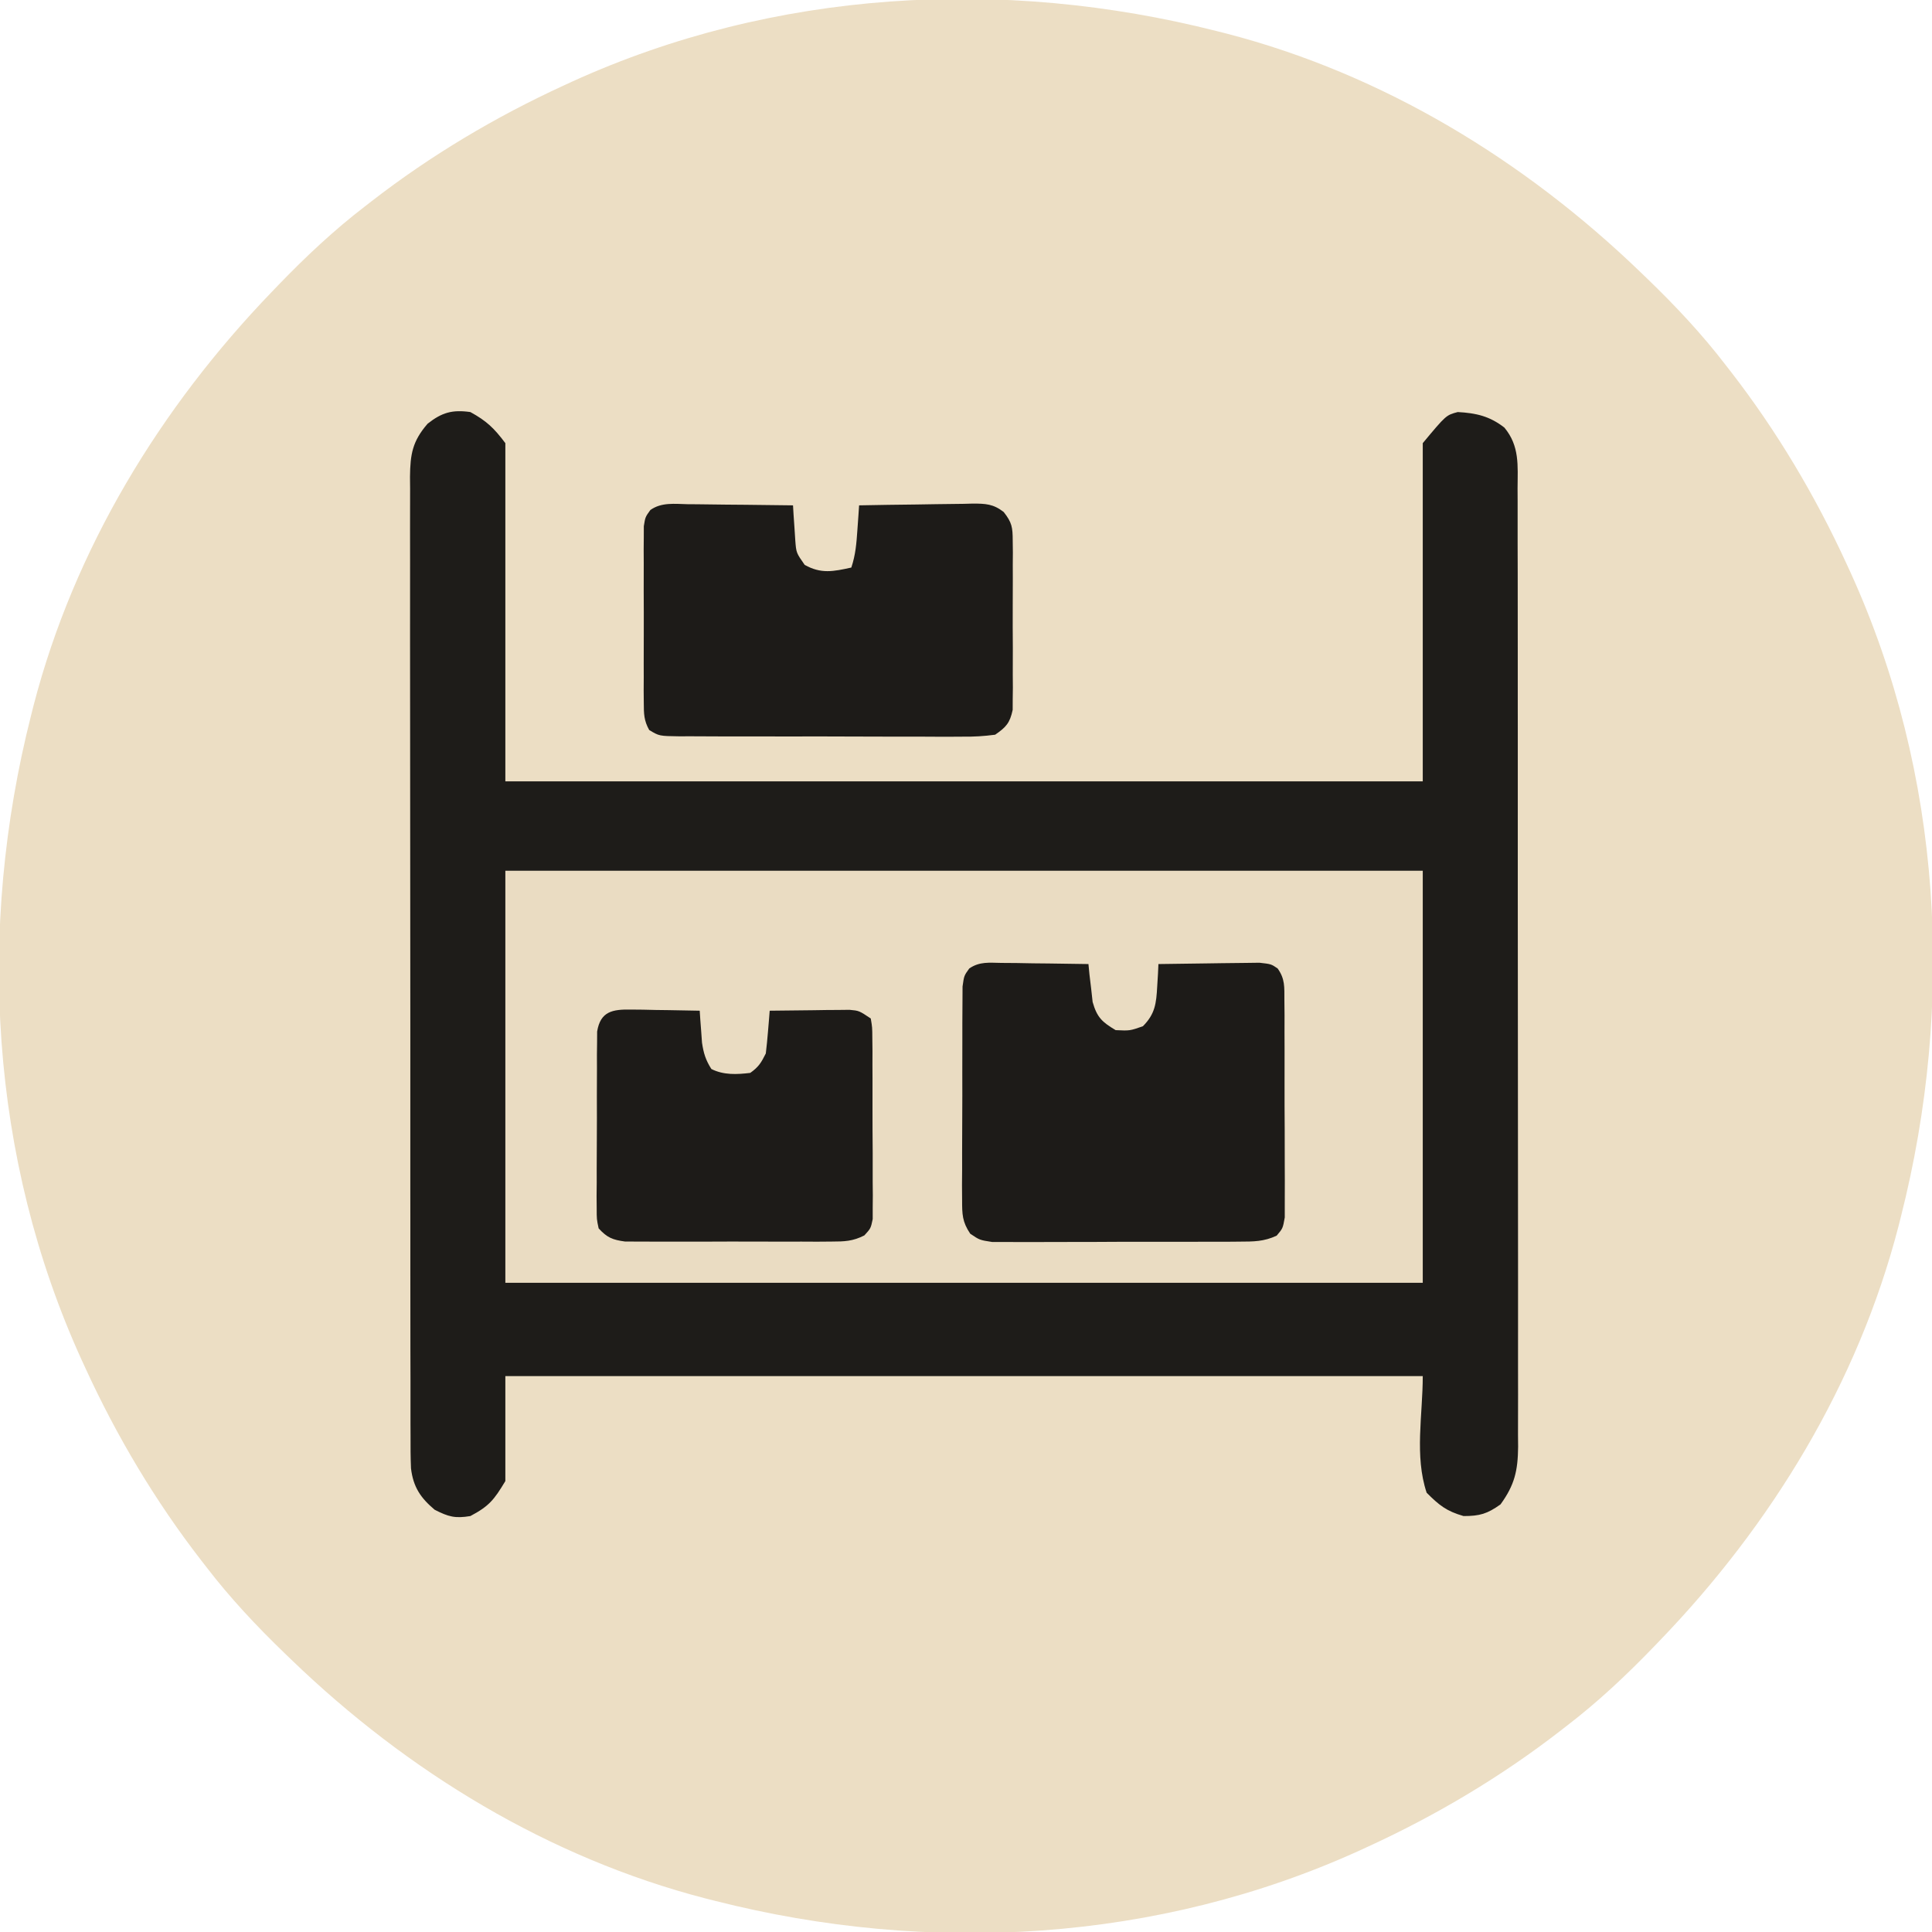
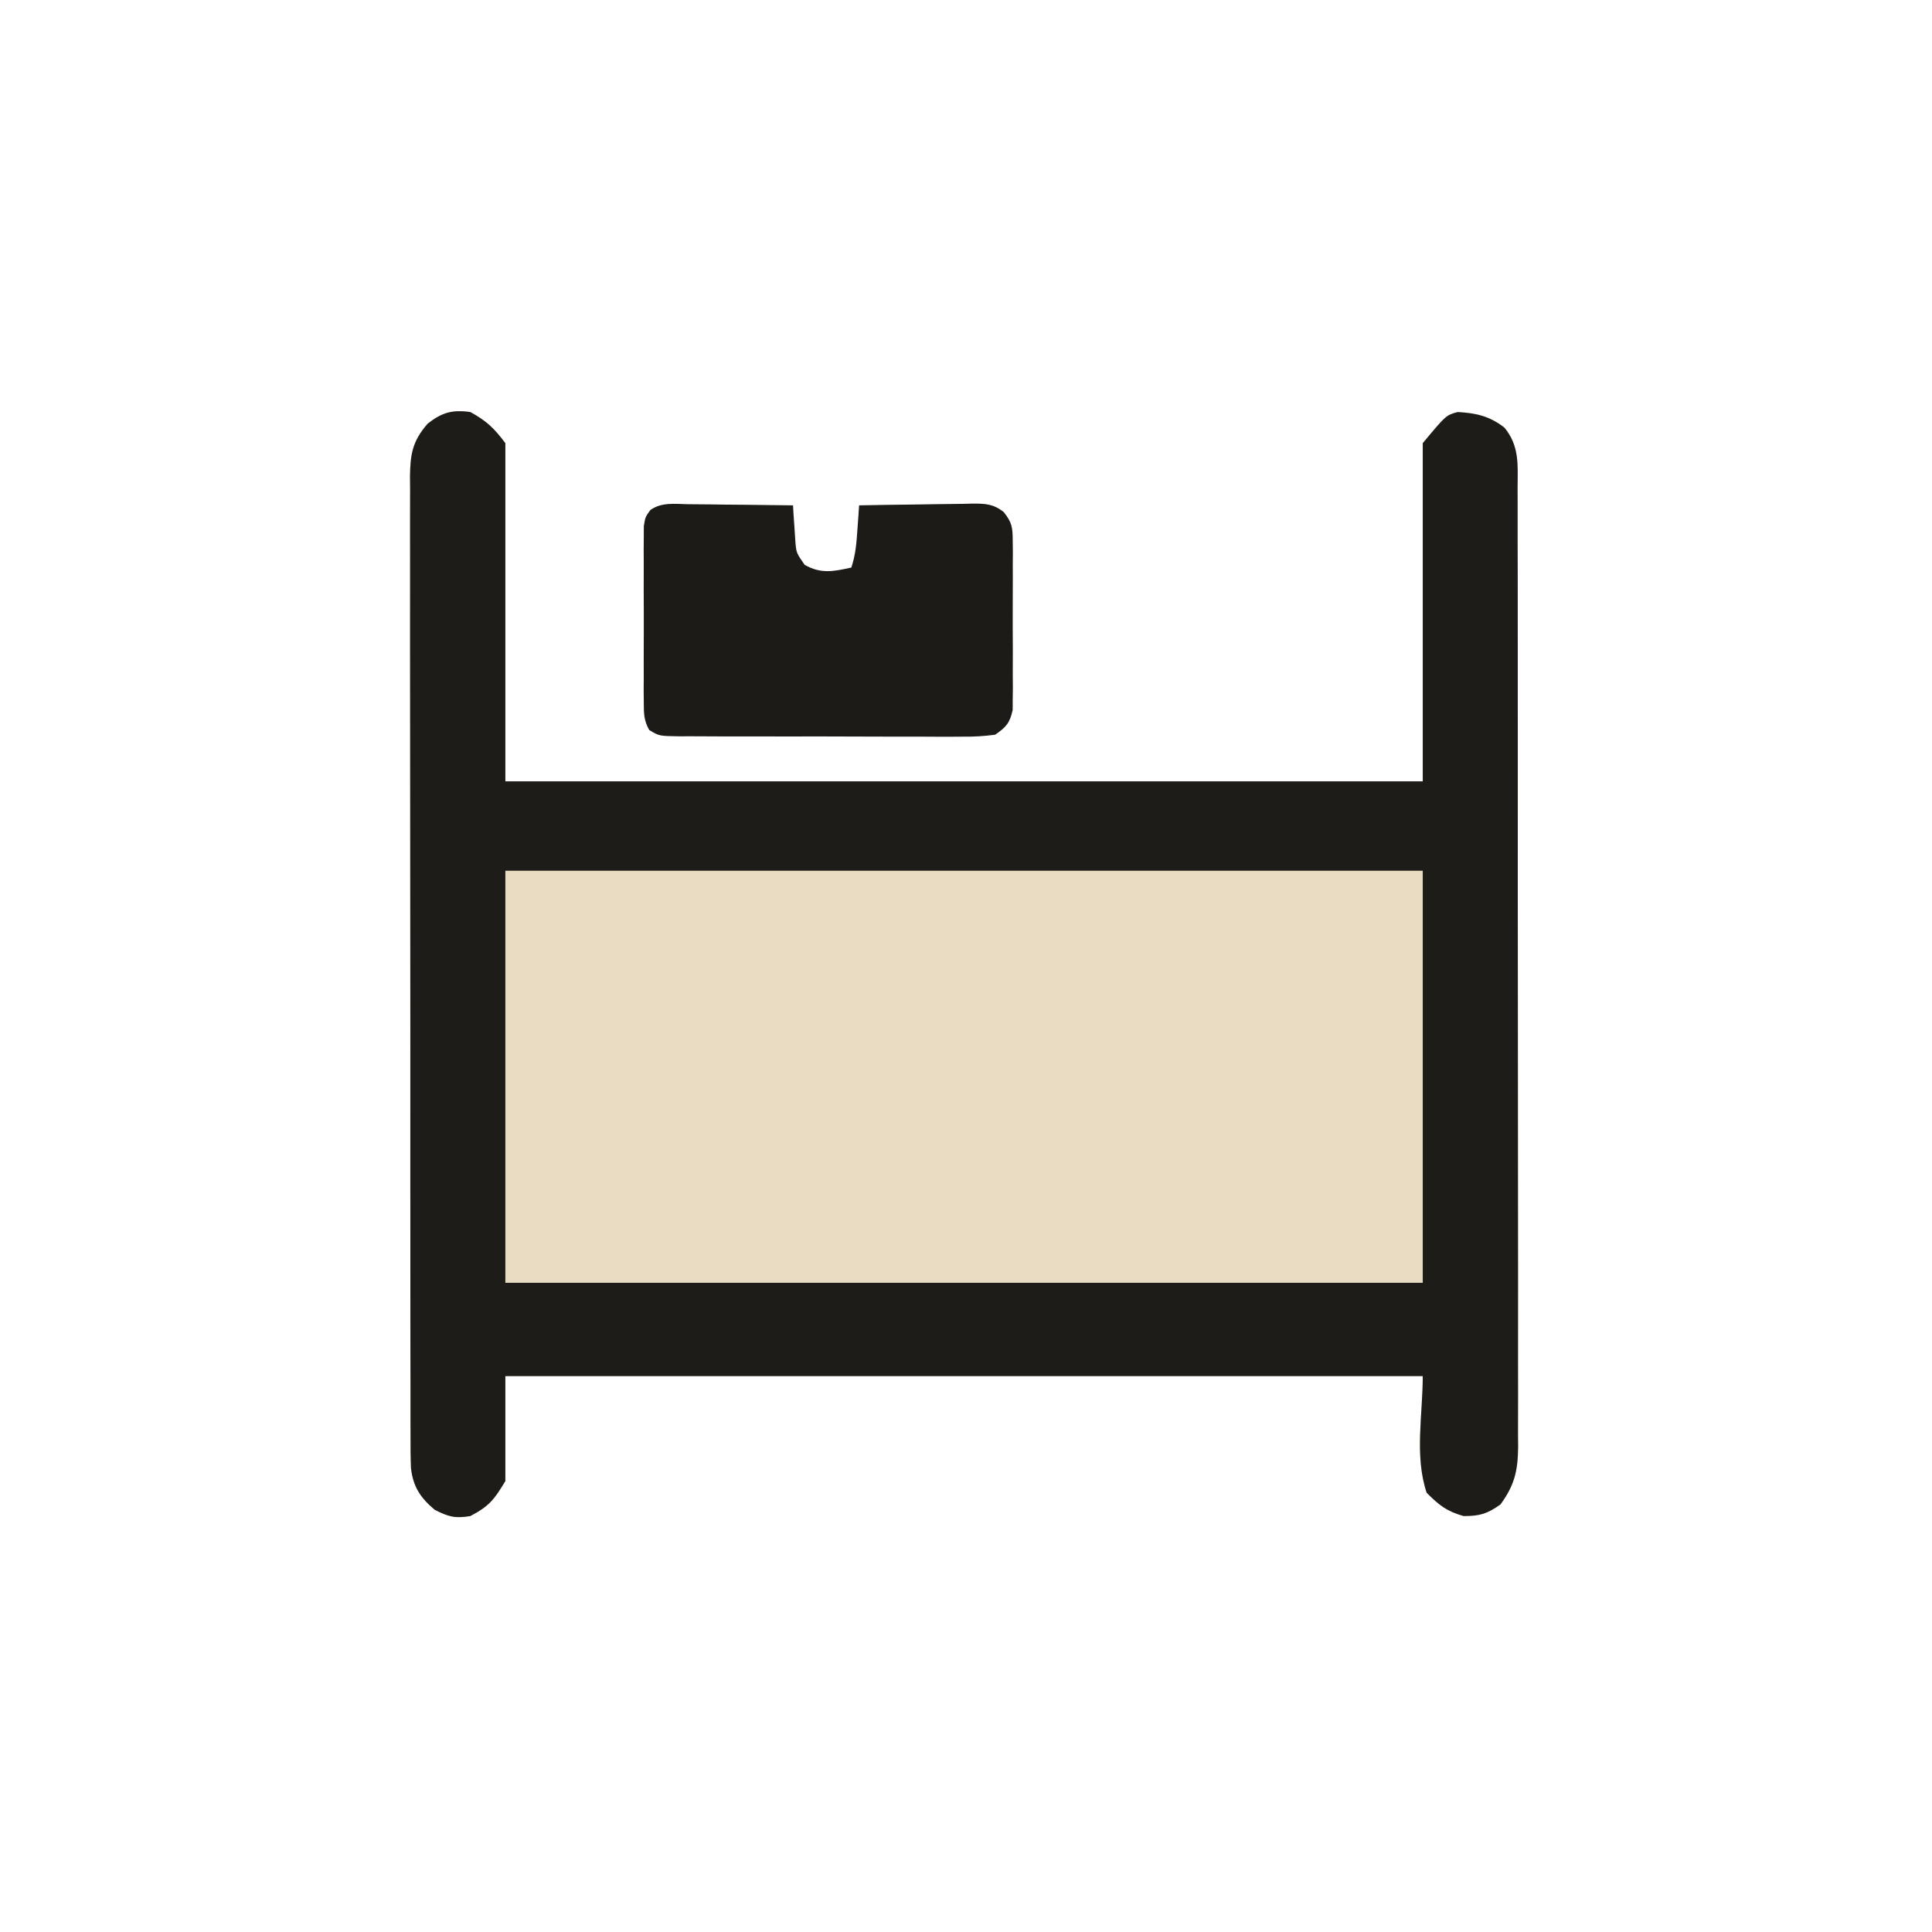
<svg xmlns="http://www.w3.org/2000/svg" width="497" height="497">
-   <path d="M0 0 C0.831 0.21 1.663 0.419 2.519 0.635 C42.844 11.093 79.168 33.242 109 62 C109.556 62.534 110.112 63.068 110.685 63.619 C117.997 70.679 124.806 77.918 131 86 C131.414 86.533 131.829 87.065 132.255 87.614 C144.057 102.85 153.959 119.49 162 137 C162.494 138.071 162.494 138.071 162.999 139.164 C186.65 191.105 189.966 249.99 176 305 C175.79 305.831 175.581 306.663 175.365 307.519 C164.907 347.844 142.758 384.168 114 414 C113.466 414.556 112.932 415.112 112.381 415.685 C105.321 422.997 98.082 429.806 90 436 C89.467 436.414 88.935 436.829 88.386 437.255 C73.15 449.057 56.51 458.959 39 467 C38.286 467.33 37.572 467.659 36.836 467.999 C-15.105 491.65 -73.99 494.966 -129 481 C-129.831 480.79 -130.663 480.581 -131.519 480.365 C-171.844 469.907 -208.168 447.758 -238 419 C-238.556 418.466 -239.112 417.932 -239.685 417.381 C-246.997 410.321 -253.806 403.082 -260 395 C-260.414 394.467 -260.829 393.935 -261.255 393.386 C-273.057 378.15 -282.959 361.51 -291 344 C-291.33 343.286 -291.659 342.572 -291.999 341.836 C-315.65 289.895 -318.966 231.01 -305 176 C-304.79 175.169 -304.581 174.337 -304.365 173.481 C-293.907 133.156 -271.758 96.832 -243 67 C-242.466 66.444 -241.932 65.888 -241.381 65.315 C-234.321 58.003 -227.082 51.194 -219 45 C-218.467 44.586 -217.935 44.171 -217.386 43.745 C-202.15 31.943 -185.51 22.041 -168 14 C-166.929 13.506 -166.929 13.506 -165.836 13.001 C-113.895 -10.65 -55.01 -13.966 0 0 Z " fill="#ECDEC4" transform="translate(313,8)" />
  <path d="M0 0 C4.179 2.294 6.095 4.127 9 8 C9 36.71 9 65.42 9 95 C86.88 95 164.76 95 245 95 C245 66.29 245 37.58 245 8 C251.006 0.792 251.006 0.792 254 0 C258.763 0.26 262.213 1.055 266 4 C269.944 8.748 269.423 13.75 269.388 19.615 C269.396 21.237 269.396 21.237 269.404 22.892 C269.418 26.522 269.411 30.152 269.404 33.783 C269.41 36.383 269.417 38.983 269.425 41.583 C269.442 47.917 269.443 54.251 269.438 60.584 C269.434 65.733 269.435 70.881 269.44 76.03 C269.441 76.763 269.442 77.496 269.443 78.251 C269.444 79.739 269.446 81.228 269.447 82.716 C269.461 96.678 269.456 110.639 269.444 124.6 C269.434 137.37 269.447 150.139 269.471 162.909 C269.495 176.023 269.505 189.137 269.498 202.251 C269.495 209.613 269.497 216.974 269.515 224.336 C269.531 231.258 269.526 238.181 269.507 245.103 C269.504 247.645 269.507 250.187 269.517 252.728 C269.53 256.196 269.519 259.663 269.501 263.131 C269.511 264.139 269.52 265.146 269.53 266.184 C269.466 272.319 268.638 276.002 265 281 C261.587 283.427 259.688 284 255.5 284 C251.095 282.742 249.226 281.226 246 278 C242.836 268.508 245 258.006 245 248 C167.12 248 89.24 248 9 248 C9 256.91 9 265.82 9 275 C6.098 279.837 4.81 281.454 0 284 C-3.929 284.655 -5.626 284.191 -9.188 282.375 C-12.816 279.311 -14.695 276.538 -15.274 271.717 C-15.39 268.894 -15.405 266.085 -15.388 263.258 C-15.393 262.175 -15.398 261.092 -15.404 259.977 C-15.418 256.347 -15.411 252.718 -15.404 249.088 C-15.41 246.486 -15.417 243.884 -15.425 241.282 C-15.442 234.948 -15.443 228.614 -15.438 222.28 C-15.434 217.132 -15.435 211.984 -15.44 206.836 C-15.441 206.103 -15.442 205.37 -15.443 204.615 C-15.444 203.126 -15.446 201.637 -15.447 200.148 C-15.461 186.189 -15.456 172.23 -15.444 158.27 C-15.434 145.5 -15.447 132.73 -15.471 119.96 C-15.495 106.845 -15.505 93.729 -15.498 80.614 C-15.495 73.252 -15.497 65.89 -15.515 58.528 C-15.531 51.607 -15.526 44.686 -15.507 37.765 C-15.504 35.223 -15.507 32.681 -15.517 30.139 C-15.53 26.673 -15.519 23.208 -15.501 19.742 C-15.511 18.732 -15.52 17.723 -15.53 16.682 C-15.468 10.802 -14.889 7.493 -11 3 C-7.334 0.106 -4.637 -0.662 0 0 Z " fill="#EADCC2" transform="translate(121,106)" />
  <path d="M0 0 C4.179 2.294 6.095 4.127 9 8 C9 36.71 9 65.42 9 95 C86.88 95 164.76 95 245 95 C245 66.29 245 37.58 245 8 C251.006 0.792 251.006 0.792 254 0 C258.763 0.26 262.213 1.055 266 4 C269.944 8.748 269.423 13.75 269.388 19.615 C269.396 21.237 269.396 21.237 269.404 22.892 C269.418 26.522 269.411 30.152 269.404 33.783 C269.41 36.383 269.417 38.983 269.425 41.583 C269.442 47.917 269.443 54.251 269.438 60.584 C269.434 65.733 269.435 70.881 269.44 76.03 C269.441 76.763 269.442 77.496 269.443 78.251 C269.444 79.739 269.446 81.228 269.447 82.716 C269.461 96.678 269.456 110.639 269.444 124.6 C269.434 137.37 269.447 150.139 269.471 162.909 C269.495 176.023 269.505 189.137 269.498 202.251 C269.495 209.613 269.497 216.974 269.515 224.336 C269.531 231.258 269.526 238.181 269.507 245.103 C269.504 247.645 269.507 250.187 269.517 252.728 C269.53 256.196 269.519 259.663 269.501 263.131 C269.511 264.139 269.52 265.146 269.53 266.184 C269.466 272.319 268.638 276.002 265 281 C261.587 283.427 259.688 284 255.5 284 C251.095 282.742 249.226 281.226 246 278 C242.836 268.508 245 258.006 245 248 C167.12 248 89.24 248 9 248 C9 256.91 9 265.82 9 275 C6.098 279.837 4.81 281.454 0 284 C-3.929 284.655 -5.626 284.191 -9.188 282.375 C-12.816 279.311 -14.695 276.538 -15.274 271.717 C-15.39 268.894 -15.405 266.085 -15.388 263.258 C-15.393 262.175 -15.398 261.092 -15.404 259.977 C-15.418 256.347 -15.411 252.718 -15.404 249.088 C-15.41 246.486 -15.417 243.884 -15.425 241.282 C-15.442 234.948 -15.443 228.614 -15.438 222.28 C-15.434 217.132 -15.435 211.984 -15.44 206.836 C-15.441 206.103 -15.442 205.37 -15.443 204.615 C-15.444 203.126 -15.446 201.637 -15.447 200.148 C-15.461 186.189 -15.456 172.23 -15.444 158.27 C-15.434 145.5 -15.447 132.73 -15.471 119.96 C-15.495 106.845 -15.505 93.729 -15.498 80.614 C-15.495 73.252 -15.497 65.89 -15.515 58.528 C-15.531 51.607 -15.526 44.686 -15.507 37.765 C-15.504 35.223 -15.507 32.681 -15.517 30.139 C-15.53 26.673 -15.519 23.208 -15.501 19.742 C-15.511 18.732 -15.52 17.723 -15.53 16.682 C-15.468 10.802 -14.889 7.493 -11 3 C-7.334 0.106 -4.637 -0.662 0 0 Z M9 118 C9 152.98 9 187.96 9 224 C86.88 224 164.76 224 245 224 C245 189.02 245 154.04 245 118 C167.12 118 89.24 118 9 118 Z " fill="#1E1C19" transform="translate(121,106)" />
-   <path d="M0 0 C1.299 0.01 2.597 0.019 3.936 0.029 C5.307 0.054 6.679 0.08 8.051 0.105 C9.434 0.121 10.818 0.134 12.201 0.146 C15.589 0.182 18.976 0.231 22.363 0.293 C22.45 1.185 22.536 2.077 22.625 2.996 C22.766 4.167 22.906 5.337 23.051 6.543 C23.178 7.703 23.306 8.863 23.438 10.059 C24.571 14.019 25.863 15.204 29.363 17.293 C32.996 17.465 32.996 17.465 36.363 16.293 C39.517 13.132 39.814 10.408 40.051 6.043 C40.117 4.965 40.182 3.888 40.25 2.777 C40.287 1.958 40.325 1.138 40.363 0.293 C44.438 0.219 48.513 0.164 52.589 0.128 C53.975 0.113 55.361 0.093 56.747 0.067 C58.74 0.03 60.733 0.015 62.727 0 C63.926 -0.016 65.125 -0.031 66.361 -0.048 C69.363 0.293 69.363 0.293 71.026 1.423 C72.968 4.139 72.752 6.234 72.767 9.553 C72.78 10.844 72.793 12.136 72.806 13.466 C72.804 14.877 72.801 16.288 72.797 17.699 C72.801 19.145 72.807 20.591 72.813 22.037 C72.822 25.066 72.819 28.096 72.809 31.125 C72.798 35.01 72.818 38.893 72.847 42.777 C72.866 45.763 72.865 48.748 72.86 51.733 C72.859 53.165 72.866 54.598 72.878 56.03 C72.893 58.031 72.88 60.032 72.865 62.033 C72.865 63.172 72.865 64.311 72.864 65.485 C72.363 68.293 72.363 68.293 70.781 70.159 C67.476 71.709 64.83 71.682 61.18 71.697 C60.464 71.704 59.748 71.711 59.01 71.718 C56.649 71.736 54.288 71.732 51.926 71.727 C50.282 71.731 48.638 71.736 46.994 71.742 C43.551 71.751 40.108 71.749 36.665 71.739 C32.253 71.728 27.842 71.748 23.43 71.777 C20.036 71.795 16.642 71.795 13.249 71.789 C11.622 71.789 9.995 71.795 8.368 71.808 C6.094 71.822 3.821 71.812 1.547 71.795 C-0.394 71.794 -0.394 71.794 -2.373 71.794 C-5.637 71.293 -5.637 71.293 -8.054 69.654 C-10.105 66.594 -10.138 64.684 -10.138 61.011 C-10.148 59.74 -10.157 58.469 -10.167 57.159 C-10.156 55.775 -10.145 54.392 -10.133 53.008 C-10.133 51.586 -10.134 50.164 -10.137 48.742 C-10.139 45.765 -10.126 42.789 -10.103 39.812 C-10.075 35.997 -10.078 32.182 -10.09 28.366 C-10.097 25.431 -10.09 22.496 -10.077 19.561 C-10.073 18.154 -10.072 16.747 -10.076 15.34 C-10.079 13.375 -10.06 11.41 -10.041 9.445 C-10.035 8.327 -10.03 7.209 -10.024 6.057 C-9.637 3.293 -9.637 3.293 -8.299 1.43 C-5.63 -0.395 -3.184 -0.042 0 0 Z " fill="#1D1B18" transform="translate(257.637,247.707)" />
-   <path d="M0 0 C0.773 0.004 1.545 0.008 2.341 0.013 C4.807 0.03 7.273 0.067 9.738 0.105 C11.411 0.121 13.083 0.134 14.756 0.146 C18.854 0.18 22.952 0.231 27.051 0.293 C27.1 1.121 27.149 1.949 27.199 2.802 C27.274 3.885 27.349 4.969 27.426 6.086 C27.53 7.699 27.53 7.699 27.637 9.344 C27.884 12.507 27.884 12.507 30.051 15.605 C34.265 17.976 37.451 17.305 42.051 16.293 C43.156 12.978 43.372 10.089 43.613 6.605 C43.697 5.426 43.781 4.246 43.867 3.031 C43.958 1.676 43.958 1.676 44.051 0.293 C48.962 0.194 53.873 0.121 58.785 0.073 C60.455 0.053 62.125 0.026 63.795 -0.009 C66.198 -0.057 68.6 -0.08 71.004 -0.098 C71.749 -0.118 72.494 -0.139 73.261 -0.16 C76.586 -0.162 78.583 -0.072 81.248 2.004 C83.385 4.717 83.556 5.953 83.568 9.365 C83.581 10.373 83.594 11.381 83.607 12.419 C83.598 13.502 83.59 14.584 83.582 15.699 C83.588 17.374 83.588 17.374 83.594 19.084 C83.596 21.444 83.589 23.804 83.572 26.165 C83.551 29.78 83.572 33.393 83.598 37.008 C83.595 39.301 83.59 41.594 83.582 43.887 C83.59 44.969 83.598 46.051 83.607 47.167 C83.594 48.174 83.581 49.182 83.568 50.221 C83.565 51.106 83.562 51.991 83.559 52.903 C82.845 56.26 81.882 57.346 79.051 59.293 C76.126 59.682 73.581 59.83 70.658 59.795 C69.814 59.8 68.969 59.805 68.099 59.811 C65.311 59.824 62.523 59.807 59.734 59.789 C57.797 59.789 55.859 59.791 53.921 59.793 C49.862 59.795 45.803 59.782 41.743 59.76 C36.535 59.731 31.328 59.734 26.12 59.747 C22.12 59.754 18.12 59.746 14.119 59.733 C12.199 59.729 10.278 59.729 8.358 59.732 C5.676 59.735 2.996 59.719 0.314 59.697 C-0.482 59.702 -1.279 59.706 -2.099 59.711 C-7.376 59.639 -7.376 59.639 -9.941 58.09 C-11.301 55.666 -11.33 53.913 -11.337 51.135 C-11.347 50.084 -11.356 49.032 -11.366 47.949 C-11.36 46.815 -11.354 45.681 -11.348 44.512 C-11.351 43.347 -11.353 42.182 -11.356 40.981 C-11.358 38.517 -11.353 36.052 -11.34 33.587 C-11.324 29.808 -11.34 26.029 -11.359 22.25 C-11.357 19.858 -11.354 17.466 -11.348 15.074 C-11.354 13.94 -11.36 12.805 -11.366 11.637 C-11.357 10.585 -11.347 9.534 -11.337 8.451 C-11.335 7.525 -11.333 6.6 -11.33 5.646 C-10.949 3.293 -10.949 3.293 -9.647 1.492 C-6.755 -0.55 -3.408 -0.07 0 0 Z " fill="#1D1B18" transform="translate(176.949,129.707)" />
-   <path d="M0 0 C1.028 0.01 2.056 0.019 3.115 0.029 C4.723 0.067 4.723 0.067 6.363 0.105 C7.447 0.119 8.53 0.133 9.646 0.146 C12.323 0.182 14.999 0.231 17.676 0.293 C17.749 1.414 17.749 1.414 17.824 2.559 C17.899 3.543 17.974 4.528 18.051 5.543 C18.12 6.518 18.19 7.492 18.262 8.496 C18.665 11.219 19.204 12.984 20.676 15.293 C23.851 16.881 27.218 16.704 30.676 16.293 C32.851 14.75 33.494 13.656 34.676 11.293 C34.903 9.422 35.085 7.546 35.238 5.668 C35.322 4.665 35.406 3.662 35.492 2.629 C35.583 1.473 35.583 1.473 35.676 0.293 C39.447 0.235 43.217 0.199 46.988 0.168 C48.06 0.151 49.132 0.134 50.236 0.117 C51.264 0.111 52.292 0.104 53.352 0.098 C54.299 0.087 55.247 0.077 56.224 0.066 C58.676 0.293 58.676 0.293 61.676 2.293 C62.063 4.563 62.063 4.563 62.08 7.429 C62.093 8.501 62.105 9.572 62.118 10.676 C62.115 11.837 62.112 12.999 62.109 14.195 C62.115 15.384 62.12 16.573 62.125 17.797 C62.132 20.315 62.13 22.833 62.122 25.35 C62.113 29.211 62.142 33.071 62.174 36.932 C62.175 39.374 62.175 41.816 62.172 44.258 C62.183 45.417 62.194 46.577 62.206 47.771 C62.192 49.383 62.192 49.383 62.177 51.027 C62.177 51.974 62.177 52.92 62.177 53.896 C61.676 56.293 61.676 56.293 60.025 58.098 C57.048 59.612 54.932 59.674 51.594 59.681 C50.366 59.691 49.138 59.7 47.872 59.71 C46.536 59.704 45.2 59.698 43.863 59.691 C42.489 59.693 41.114 59.696 39.739 59.7 C36.861 59.705 33.983 59.698 31.104 59.684 C27.419 59.667 23.734 59.677 20.048 59.695 C17.211 59.706 14.373 59.702 11.535 59.694 C10.176 59.692 8.817 59.695 7.459 59.702 C5.558 59.709 3.658 59.696 1.758 59.681 C0.137 59.678 0.137 59.678 -1.516 59.674 C-4.743 59.236 -6.123 58.69 -8.324 56.293 C-8.825 53.94 -8.825 53.94 -8.826 51.135 C-8.835 50.084 -8.845 49.032 -8.854 47.949 C-8.843 46.815 -8.832 45.681 -8.82 44.512 C-8.822 43.347 -8.823 42.182 -8.825 40.981 C-8.823 38.517 -8.811 36.052 -8.791 33.587 C-8.762 29.808 -8.77 26.03 -8.783 22.25 C-8.777 19.858 -8.769 17.466 -8.758 15.074 C-8.761 13.94 -8.764 12.805 -8.767 11.637 C-8.754 10.585 -8.741 9.534 -8.728 8.451 C-8.723 7.525 -8.717 6.6 -8.712 5.646 C-7.856 0.45 -4.751 -0.079 0 0 Z " fill="#1D1B18" transform="translate(162.324,259.707)" />
+   <path d="M0 0 C4.807 0.03 7.273 0.067 9.738 0.105 C11.411 0.121 13.083 0.134 14.756 0.146 C18.854 0.18 22.952 0.231 27.051 0.293 C27.1 1.121 27.149 1.949 27.199 2.802 C27.274 3.885 27.349 4.969 27.426 6.086 C27.53 7.699 27.53 7.699 27.637 9.344 C27.884 12.507 27.884 12.507 30.051 15.605 C34.265 17.976 37.451 17.305 42.051 16.293 C43.156 12.978 43.372 10.089 43.613 6.605 C43.697 5.426 43.781 4.246 43.867 3.031 C43.958 1.676 43.958 1.676 44.051 0.293 C48.962 0.194 53.873 0.121 58.785 0.073 C60.455 0.053 62.125 0.026 63.795 -0.009 C66.198 -0.057 68.6 -0.08 71.004 -0.098 C71.749 -0.118 72.494 -0.139 73.261 -0.16 C76.586 -0.162 78.583 -0.072 81.248 2.004 C83.385 4.717 83.556 5.953 83.568 9.365 C83.581 10.373 83.594 11.381 83.607 12.419 C83.598 13.502 83.59 14.584 83.582 15.699 C83.588 17.374 83.588 17.374 83.594 19.084 C83.596 21.444 83.589 23.804 83.572 26.165 C83.551 29.78 83.572 33.393 83.598 37.008 C83.595 39.301 83.59 41.594 83.582 43.887 C83.59 44.969 83.598 46.051 83.607 47.167 C83.594 48.174 83.581 49.182 83.568 50.221 C83.565 51.106 83.562 51.991 83.559 52.903 C82.845 56.26 81.882 57.346 79.051 59.293 C76.126 59.682 73.581 59.83 70.658 59.795 C69.814 59.8 68.969 59.805 68.099 59.811 C65.311 59.824 62.523 59.807 59.734 59.789 C57.797 59.789 55.859 59.791 53.921 59.793 C49.862 59.795 45.803 59.782 41.743 59.76 C36.535 59.731 31.328 59.734 26.12 59.747 C22.12 59.754 18.12 59.746 14.119 59.733 C12.199 59.729 10.278 59.729 8.358 59.732 C5.676 59.735 2.996 59.719 0.314 59.697 C-0.482 59.702 -1.279 59.706 -2.099 59.711 C-7.376 59.639 -7.376 59.639 -9.941 58.09 C-11.301 55.666 -11.33 53.913 -11.337 51.135 C-11.347 50.084 -11.356 49.032 -11.366 47.949 C-11.36 46.815 -11.354 45.681 -11.348 44.512 C-11.351 43.347 -11.353 42.182 -11.356 40.981 C-11.358 38.517 -11.353 36.052 -11.34 33.587 C-11.324 29.808 -11.34 26.029 -11.359 22.25 C-11.357 19.858 -11.354 17.466 -11.348 15.074 C-11.354 13.94 -11.36 12.805 -11.366 11.637 C-11.357 10.585 -11.347 9.534 -11.337 8.451 C-11.335 7.525 -11.333 6.6 -11.33 5.646 C-10.949 3.293 -10.949 3.293 -9.647 1.492 C-6.755 -0.55 -3.408 -0.07 0 0 Z " fill="#1D1B18" transform="translate(176.949,129.707)" />
</svg>